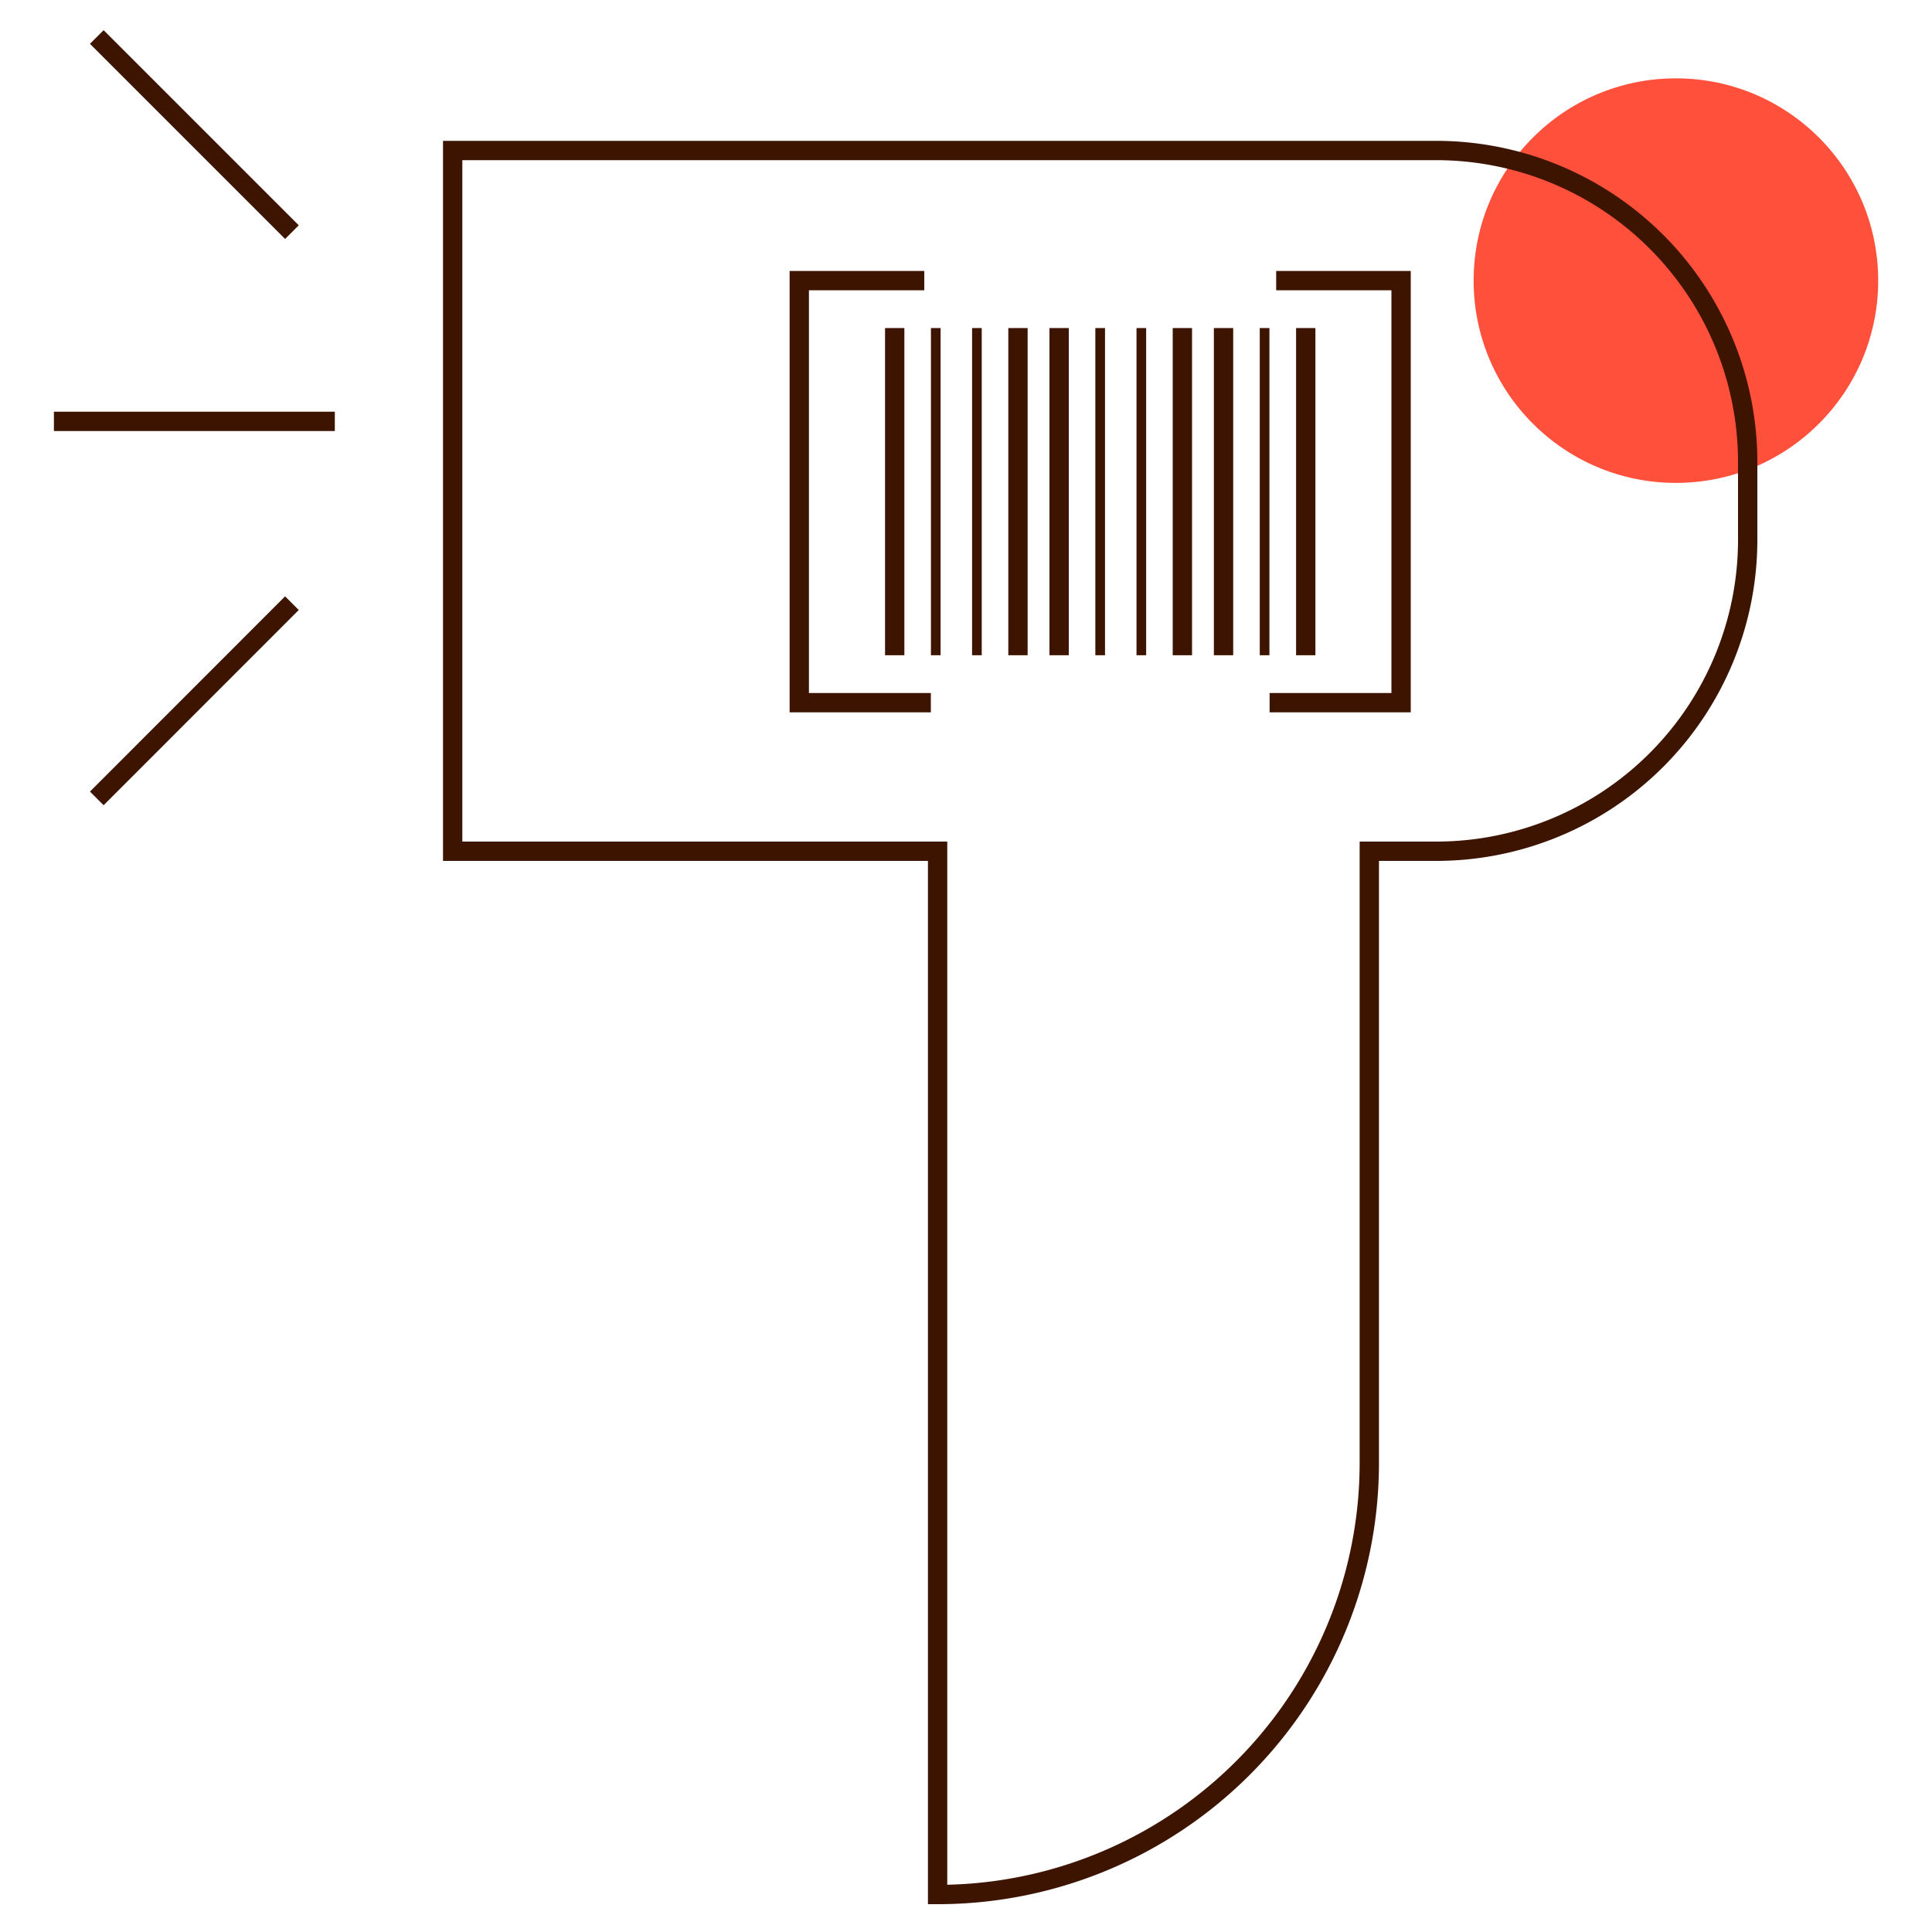
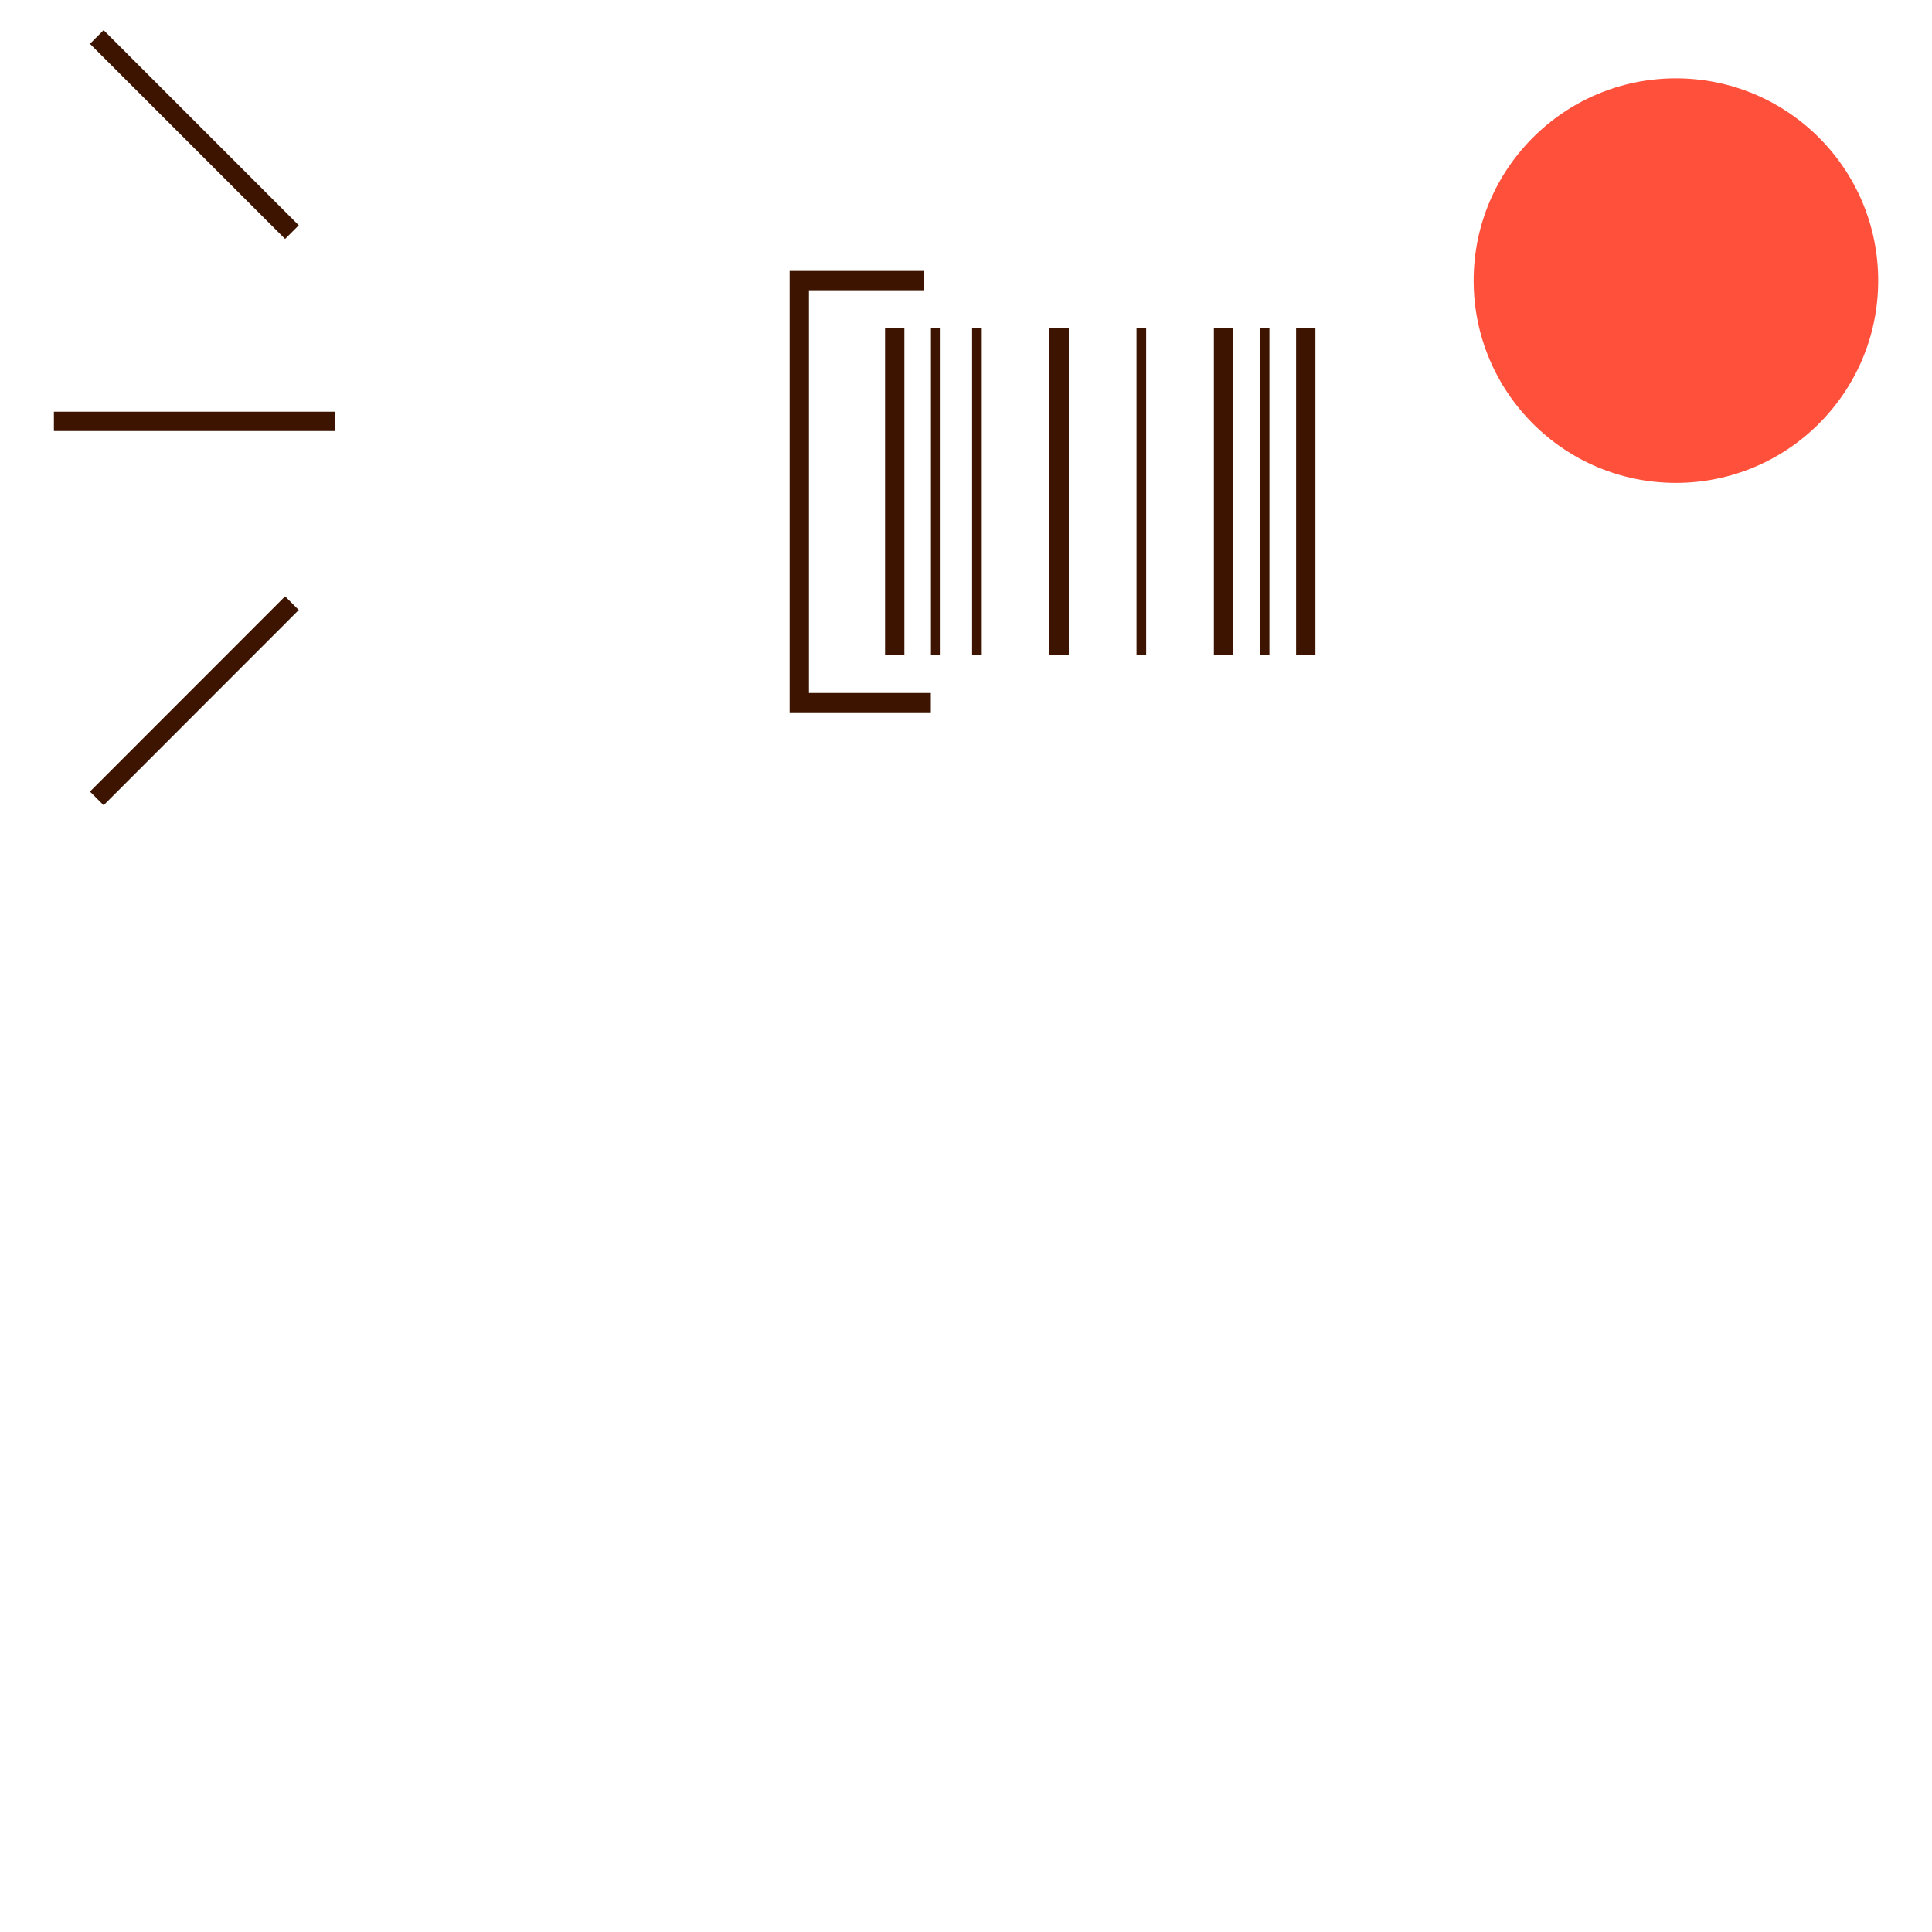
<svg xmlns="http://www.w3.org/2000/svg" id="Warstwa_1" data-name="Warstwa 1" viewBox="0 0 200 200">
  <defs>
    <style>.cls-1{fill:#ff503c;}.cls-2,.cls-3{fill:none;stroke:#3c1400;stroke-miterlimit:10;}.cls-2{stroke-width:2px;}</style>
  </defs>
  <circle class="cls-1" cx="173.49" cy="29.05" r="20.94" />
-   <path class="cls-2" d="M148.67,15.58H46.86V88.12h50.2v108a44.69,44.69,0,0,0,44.69-44.69V88.12h6.92a32.25,32.25,0,0,0,32.25-32.25v-8A32.25,32.25,0,0,0,148.67,15.58Z" />
  <line class="cls-2" x1="10.02" y1="3.83" x2="30.22" y2="24.03" />
  <line class="cls-2" x1="30.22" y1="62.44" x2="10.02" y2="82.65" />
  <line class="cls-2" x1="34.66" y1="43.62" x2="5.58" y2="43.62" />
  <line class="cls-2" x1="92.62" y1="33.96" x2="92.62" y2="67.83" />
  <line class="cls-3" x1="96.87" y1="33.96" x2="96.87" y2="67.83" />
  <line class="cls-3" x1="101.13" y1="33.96" x2="101.13" y2="67.83" />
-   <line class="cls-2" x1="105.38" y1="33.96" x2="105.38" y2="67.83" />
  <line class="cls-2" x1="109.64" y1="33.96" x2="109.64" y2="67.83" />
-   <line class="cls-3" x1="113.89" y1="33.96" x2="113.89" y2="67.83" />
  <line class="cls-3" x1="118.15" y1="33.96" x2="118.15" y2="67.83" />
-   <line class="cls-2" x1="122.4" y1="33.96" x2="122.4" y2="67.83" />
  <line class="cls-2" x1="126.66" y1="33.96" x2="126.66" y2="67.83" />
  <line class="cls-3" x1="130.91" y1="33.96" x2="130.91" y2="67.83" />
  <line class="cls-2" x1="135.17" y1="33.96" x2="135.17" y2="67.83" />
-   <polyline class="cls-2" points="132.11 29.05 145.04 29.05 145.04 72.74 131.43 72.74" />
  <polyline class="cls-2" points="95.68 29.05 82.74 29.05 82.74 72.74 96.36 72.74" />
</svg>